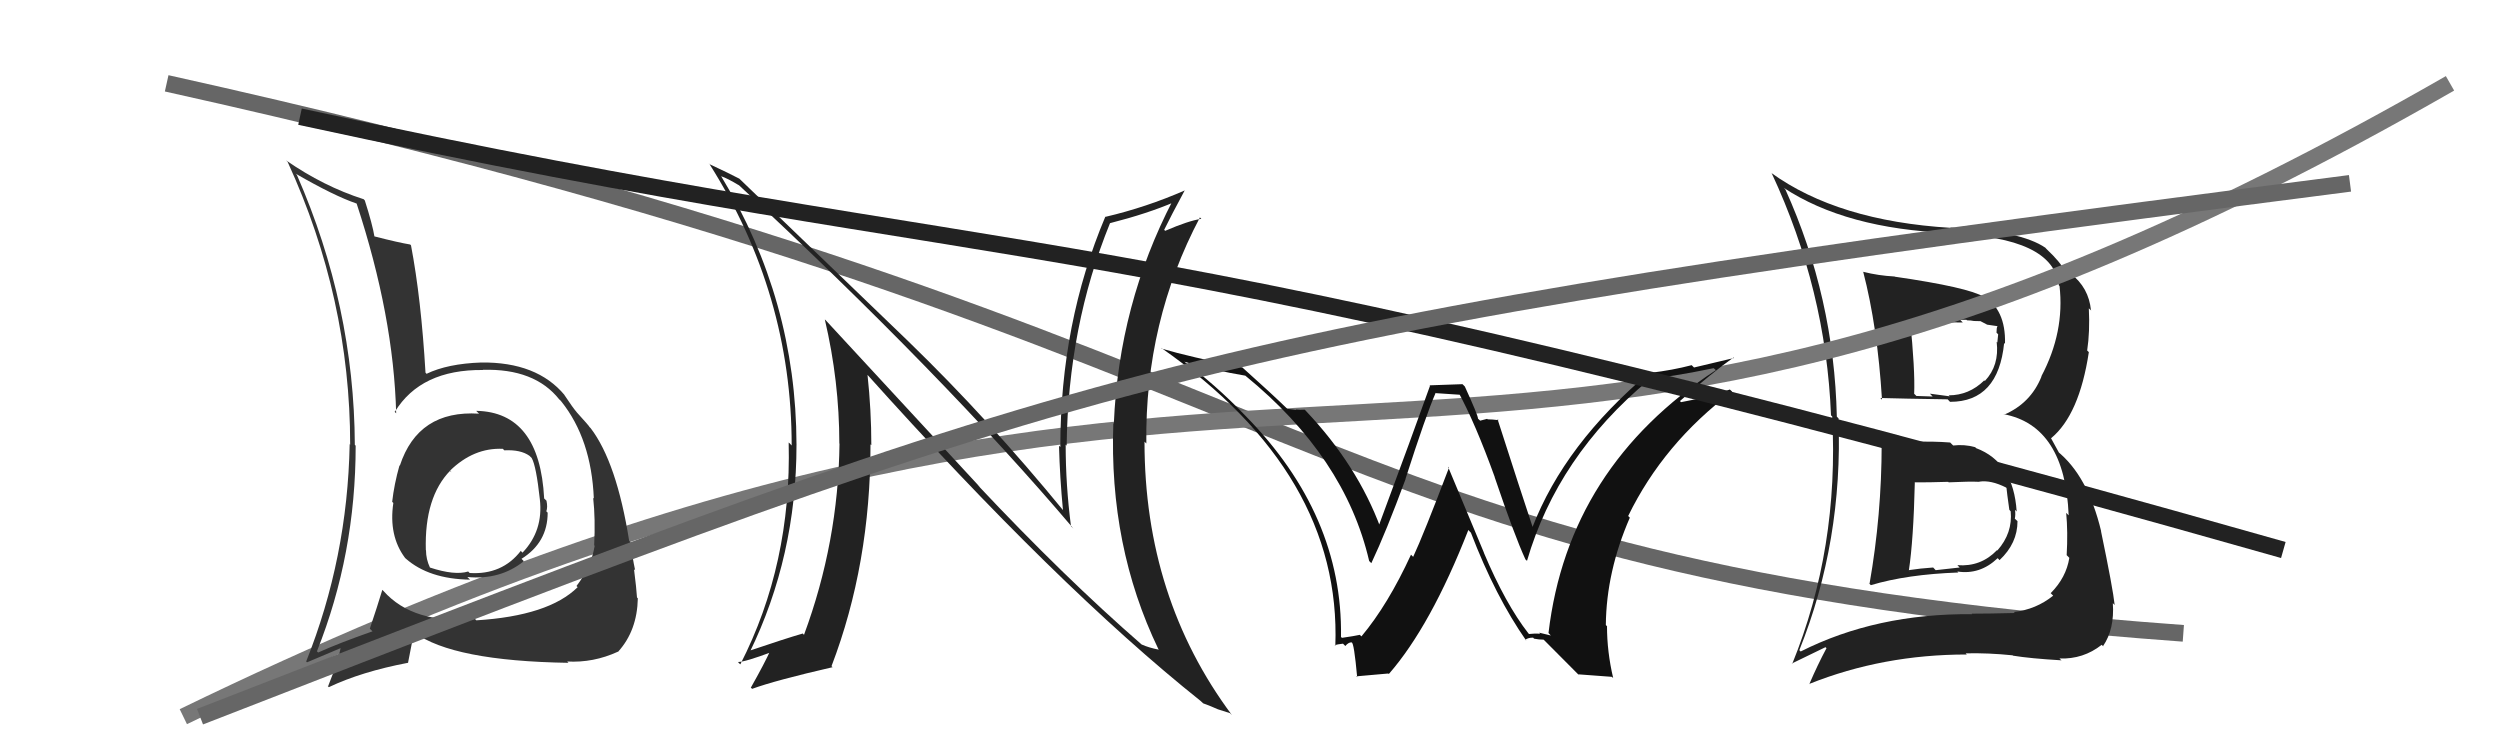
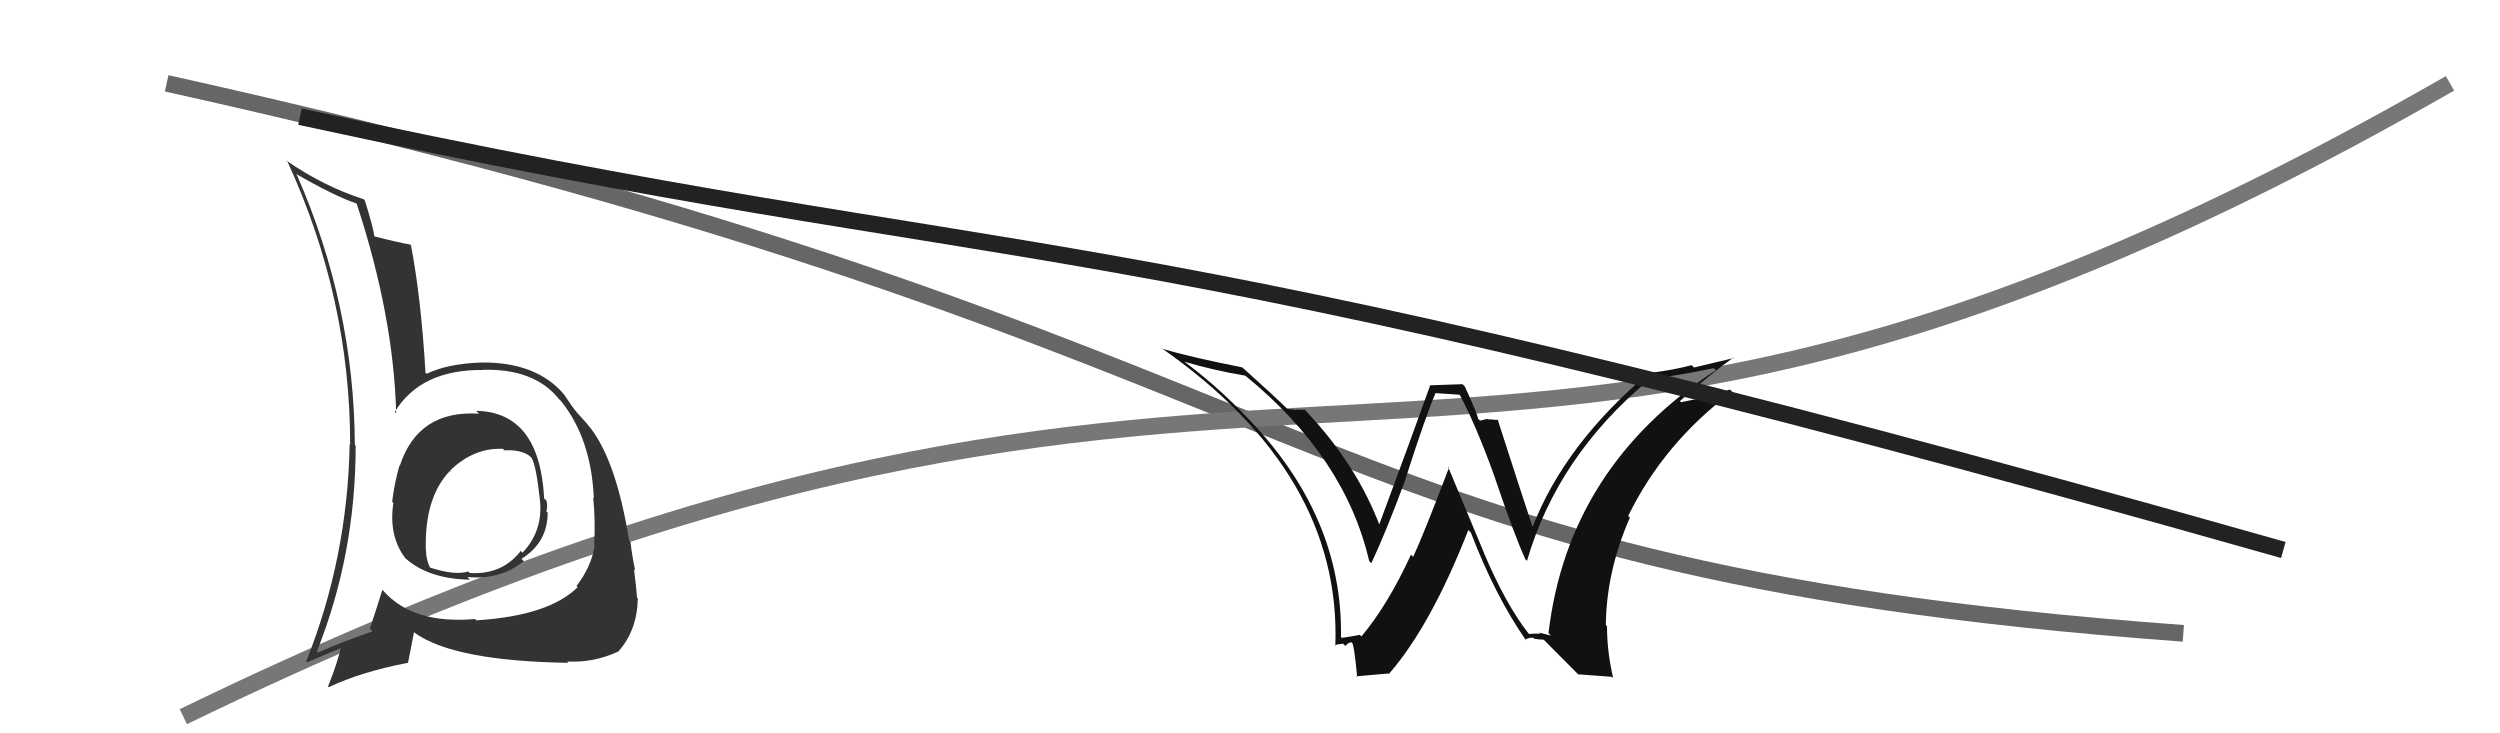
<svg xmlns="http://www.w3.org/2000/svg" width="150" height="44" viewBox="0,0,150,44">
  <path d="M10 5 C82 21,76 34,131 38" stroke="#666" fill="none" />
-   <path fill="#222" d="M112.83 26.56L113.01 26.74L112.90 26.63Q112.90 30.89 112.17 35.04L112.11 34.97L112.25 35.11Q114.42 34.46 117.50 34.35L117.62 34.47L117.44 34.29Q118.80 34.50 119.86 33.49L119.92 33.55L119.97 33.61Q121.05 32.60 121.05 31.27L121.03 31.25L120.89 31.12Q120.94 30.86 120.90 30.59L120.93 30.62L121.00 30.69Q120.81 27.73 118.57 26.89L118.61 26.93L118.51 26.83Q117.87 26.65 117.19 26.73L117.13 26.67L117.01 26.55Q115.94 26.47 114.92 26.51L115.01 26.60L115.08 26.67Q113.98 26.68 112.96 26.68ZM111.69 16.21L111.74 16.25L111.79 16.30Q112.65 19.60 112.92 23.98L112.94 24.00L112.82 23.88Q114.19 23.92 116.86 23.96L117.01 24.12L117.01 24.11Q119.90 24.11 120.25 20.57L120.14 20.47L120.30 20.63Q120.36 18.55 118.95 17.72L119.10 17.87L119.05 17.82Q118.10 17.24 113.68 16.60L113.77 16.68L113.68 16.59Q112.71 16.54 111.80 16.31ZM108.01 39.06L108.09 39.14L107.96 39.01Q110.58 32.49 110.31 25.11L110.35 25.14L110.21 25.00Q110.05 17.84 107.12 11.36L106.93 11.18L107.01 11.26Q110.74 13.73 116.97 13.98L117.01 14.03L117.02 14.03Q123.19 14.23 123.53 17.12L123.68 17.27L123.57 17.15Q123.89 19.92 122.48 22.58L122.53 22.63L122.49 22.59Q121.85 24.19 120.25 24.88L120.24 24.87L120.22 24.85Q123.90 25.55 124.12 30.92L123.98 30.78L123.97 30.77Q124.08 31.90 124.00 33.31L124.11 33.42L124.16 33.47Q123.97 34.66 123.04 35.59L123.19 35.74L123.19 35.74Q122.16 36.57 120.83 36.72L120.88 36.77L120.88 36.78Q119.36 36.82 118.30 36.82L118.38 36.91L118.33 36.85Q112.57 36.80 108.04 39.09ZM120.75 39.31L120.79 39.35L120.78 39.34Q121.82 39.51 123.69 39.62L123.61 39.55L123.57 39.51Q125.00 39.56 126.10 38.69L126.26 38.84L126.18 38.77Q126.88 37.75 126.77 36.19L126.94 36.36L126.88 36.30Q126.78 35.33 126.06 31.87L126.04 31.85L126.07 31.88Q125.27 28.53 123.41 27.05L123.56 27.20L123.05 26.27L123.07 26.29Q124.76 24.89 125.33 21.13L125.39 21.19L125.23 21.03Q125.40 19.91 125.33 18.50L125.50 18.66L125.46 18.63Q125.33 17.25 124.23 16.41L124.18 16.36L124.22 16.40Q123.97 16.27 123.86 16.23L123.89 16.26L123.88 16.25Q123.64 15.74 122.80 14.95L122.66 14.80L122.73 14.87Q121.25 13.84 117.02 13.65L117.00 13.63L117.04 13.67Q110.27 13.26 106.27 10.37L106.34 10.44L106.30 10.39Q109.56 17.38 109.86 24.92L110.04 25.09L109.93 24.99Q110.35 32.91 107.53 39.84L107.51 39.81L109.53 38.83L109.59 38.89Q109.06 39.88 108.57 41.02L108.63 41.09L108.57 41.03Q112.98 39.27 118.00 39.27L117.99 39.25L117.94 39.20Q119.31 39.17 120.76 39.32ZM118.74 28.89L118.75 28.90L118.75 28.90Q119.45 28.79 120.36 29.25L120.37 29.26L120.39 29.28Q120.41 29.53 120.56 30.59L120.66 30.70L120.64 30.67Q120.77 31.98 119.84 33.03L119.85 33.04L119.82 33.01Q118.85 34.02 117.44 33.91L117.58 34.05L116.14 34.21L115.99 34.05Q115.23 34.10 114.51 34.21L114.59 34.29L114.53 34.24Q114.81 32.39 114.89 28.92L114.94 28.97L114.91 28.94Q115.64 28.95 116.89 28.91L116.82 28.84L116.92 28.94Q118.16 28.88 118.77 28.91ZM117.61 19.19L117.60 19.19L117.99 19.19L118.02 19.22Q118.25 19.22 118.44 19.26L118.44 19.26L118.83 19.27L119.23 19.48L119.85 19.57L119.85 19.57Q119.79 19.66 119.79 19.96L119.89 20.06L119.84 20.55L119.80 20.51Q119.97 21.93 119.09 22.86L118.99 22.76L119.05 22.83Q118.14 23.72 116.92 23.72L116.95 23.75L116.99 23.78Q115.80 23.62 115.80 23.62L115.82 23.65L115.96 23.79Q114.63 23.75 114.98 23.75L114.80 23.58L114.85 23.63Q114.91 22.20 114.60 19.15L114.46 19.01L114.65 19.21Q116.24 19.35 117.77 19.35Z" />
  <path d="M11 43 C79 10,86 40,147 5" stroke="#777" fill="none" />
-   <path fill="#222" d="M58.81 29.24L49.53 19.20L49.49 19.17Q50.36 22.88 50.36 26.61L50.22 26.47L50.37 26.62Q50.30 32.53 48.24 38.09L48.21 38.06L48.17 38.01Q47.13 38.31 44.89 39.07L44.87 39.05L44.97 39.16Q47.79 33.38 47.79 26.68L47.80 26.68L47.79 26.67Q47.77 18.01 43.28 10.59L43.35 10.66L43.26 10.57Q43.65 10.70 44.34 11.12L44.38 11.16L44.27 11.05Q56.57 22.47 64.41 31.72L64.41 31.72L64.26 31.58Q63.94 29.11 63.94 26.68L64.06 26.80L64.00 26.74Q64.08 19.59 66.60 13.39L66.45 13.24L66.60 13.39Q68.87 12.81 70.47 12.12L70.44 12.09L70.37 12.02Q67.13 18.26 66.83 25.42L66.91 25.50L66.80 25.39Q66.53 32.77 69.50 38.94L69.50 38.94L69.53 38.98Q68.92 38.86 68.50 38.67L68.44 38.61L68.51 38.68Q63.86 34.64 58.64 29.08L58.65 29.09ZM72.19 42.20L72.07 42.09L72.19 42.20Q72.66 42.37 73.08 42.56L73.08 42.56L73.80 42.79L73.92 42.91Q68.67 35.87 68.67 26.50L68.64 26.47L68.78 26.61Q68.69 19.29 72.00 13.04L71.97 13.02L72.08 13.13Q71.32 13.24 69.91 13.85L69.94 13.88L69.85 13.79Q70.25 12.97 71.09 11.41L71.20 11.52L71.10 11.42Q68.77 12.44 66.33 13.01L66.19 12.86L66.32 13.00Q63.62 19.39 63.62 26.82L63.63 26.83L63.54 26.74Q63.59 28.65 63.78 30.63L63.79 30.65L63.89 30.74Q59.28 25.11 54.52 20.50L54.48 20.46L44.34 10.70L44.36 10.72Q43.79 10.42 42.57 9.85L42.51 9.78L42.56 9.83Q47.50 17.63 47.50 26.73L47.39 26.61L47.32 26.55Q47.50 33.85 44.42 39.86L44.35 39.80L44.28 39.72Q44.70 39.72 46.33 39.11L46.36 39.14L46.23 39.01Q45.89 39.77 45.05 41.26L45.13 41.33L45.13 41.33Q46.49 40.83 49.96 40.03L49.92 40.00L49.89 39.97Q52.23 33.85 52.23 26.66L52.34 26.77L52.28 26.71Q52.28 24.62 52.05 22.48L52.04 22.48L51.95 22.38Q63.44 35.20 72.04 42.06Z" />
-   <path fill="#111" d="M91.60 37.89L91.57 37.87L91.71 38.01Q90.33 36.24 89.03 33.16L89.04 33.17L86.88 28.00L86.94 28.06Q85.40 32.11 84.79 33.41L84.78 33.40L84.66 33.28Q83.28 36.28 81.69 38.18L81.67 38.17L81.59 38.09Q81.28 38.16 80.52 38.27L80.47 38.23L80.46 38.21Q80.57 30.90 74.74 24.96L74.77 24.99L74.72 24.94Q72.92 23.06 70.90 21.58L70.92 21.60L71.02 21.69Q72.85 22.23 74.72 22.54L74.62 22.44L74.72 22.54Q80.70 27.42 82.15 33.66L82.17 33.68L82.28 33.79Q83.16 31.93 84.34 28.73L84.26 28.65L84.33 28.73Q85.57 24.87 86.14 23.57L86.17 23.59L87.67 23.69L87.49 23.51Q88.51 25.37 89.69 28.64L89.56 28.51L89.68 28.63Q90.87 32.14 91.52 33.55L91.53 33.57L91.62 33.65Q93.45 27.37 98.93 22.80L98.89 22.76L98.84 22.71Q100.08 22.66 102.82 22.09L102.91 22.17L102.95 22.21Q94.09 28.01 92.91 37.98L93.05 38.13L92.35 37.96L92.41 38.02Q92.09 38.00 91.74 38.04ZM94.70 40.46L96.71 40.61L96.79 40.68Q96.42 39.10 96.42 37.57L96.46 37.62L96.35 37.50Q96.38 34.30 97.79 31.06L97.78 31.05L97.69 30.96Q99.82 26.59 103.93 23.50L103.93 23.50L103.79 23.37Q102.73 23.79 100.86 24.13L100.84 24.11L100.80 24.06Q102.72 22.36 104.01 21.45L104.04 21.48L101.64 22.05L101.50 21.91Q100.36 22.21 99.03 22.37L98.94 22.28L98.99 22.33Q93.88 26.63 91.94 31.65L91.90 31.61L91.98 31.69Q91.22 29.41 89.85 25.14L89.95 25.25L89.92 25.21Q89.52 25.16 89.26 25.16L89.23 25.13L88.81 25.24L88.68 25.12Q88.69 24.94 87.89 23.19L87.75 23.05L85.77 23.12L85.80 23.15Q84.81 25.93 82.72 31.56L82.83 31.67L82.84 31.69Q81.45 27.93 78.36 24.66L78.42 24.72L78.28 24.58Q78.04 24.60 77.74 24.57L77.77 24.60L77.25 24.53L77.27 24.56Q76.28 23.60 74.49 22.00L74.55 22.06L74.52 22.04Q71.39 21.42 69.71 20.92L69.70 20.91L69.67 20.87Q80.50 28.43 80.12 38.75L80.01 38.64L80.08 38.71Q80.22 38.66 80.58 38.62L80.55 38.59L80.72 38.76Q80.90 38.54 81.09 38.54L81.19 38.64L81.10 38.55Q81.24 38.54 81.43 40.63L81.38 40.58L83.30 40.41L83.33 40.44Q85.85 37.55 88.10 31.80L88.23 31.94L88.25 31.95Q89.72 35.79 91.59 38.46L91.53 38.39L91.52 38.38Q91.72 38.25 91.99 38.26L92.04 38.32L92.04 38.32Q92.35 38.38 92.62 38.38L92.51 38.27L94.75 40.52Z" />
+   <path fill="#111" d="M91.60 37.89L91.57 37.87L91.71 38.01Q90.33 36.24 89.03 33.16L89.04 33.17L86.88 28.00L86.94 28.06Q85.40 32.11 84.79 33.41L84.78 33.40L84.66 33.28Q83.28 36.28 81.69 38.18L81.67 38.17L81.59 38.09Q81.28 38.16 80.52 38.27L80.47 38.23L80.46 38.21Q80.57 30.90 74.74 24.96L74.77 24.99L74.72 24.94Q72.92 23.06 70.90 21.58L70.92 21.60L71.02 21.69Q72.85 22.23 74.72 22.54L74.62 22.44L74.72 22.54Q80.70 27.42 82.15 33.66L82.17 33.68L82.28 33.79Q83.16 31.93 84.34 28.73L84.26 28.65L84.33 28.73Q85.57 24.87 86.14 23.57L86.17 23.59L87.67 23.69L87.49 23.51Q88.51 25.37 89.69 28.64L89.56 28.51L89.68 28.63Q90.87 32.14 91.52 33.55L91.53 33.57L91.62 33.65Q93.45 27.37 98.93 22.80L98.89 22.76L98.84 22.71Q100.08 22.66 102.82 22.09L102.91 22.17L102.95 22.21Q94.09 28.01 92.91 37.98L93.05 38.13L92.35 37.96L92.41 38.02Q92.09 38.00 91.74 38.04ZM94.70 40.46L96.71 40.61L96.79 40.68Q96.42 39.10 96.42 37.57L96.46 37.62L96.35 37.50Q96.38 34.30 97.79 31.06L97.78 31.05L97.69 30.96Q99.82 26.59 103.93 23.50L103.93 23.50L103.79 23.37Q102.73 23.79 100.86 24.13L100.84 24.11L100.80 24.06Q102.72 22.36 104.01 21.45L104.04 21.48L101.64 22.05L101.50 21.91Q100.36 22.21 99.03 22.37L98.94 22.28L98.99 22.33Q93.88 26.63 91.94 31.65L91.90 31.61L91.98 31.69Q91.22 29.41 89.85 25.14L89.95 25.25L89.92 25.21Q89.52 25.16 89.26 25.16L89.23 25.13L88.81 25.24L88.68 25.12Q88.69 24.94 87.89 23.19L87.75 23.05L85.77 23.12L85.80 23.15Q84.81 25.93 82.72 31.56L82.83 31.67L82.84 31.69Q81.45 27.93 78.36 24.66L78.42 24.72L78.28 24.58Q78.04 24.60 77.74 24.57L77.77 24.60L77.25 24.53L77.27 24.56Q76.28 23.60 74.49 22.00L74.55 22.06L74.52 22.04Q71.39 21.42 69.71 20.92L69.70 20.91L69.67 20.87Q80.50 28.43 80.12 38.75L80.01 38.64L80.08 38.71Q80.22 38.66 80.58 38.62L80.55 38.59L80.72 38.76Q80.90 38.54 81.09 38.54L81.19 38.64L81.10 38.55Q81.24 38.54 81.43 40.63L81.38 40.58L83.30 40.41L83.33 40.44Q85.85 37.55 88.10 31.80L88.23 31.94L88.25 31.95Q89.72 35.79 91.59 38.46L91.53 38.39L91.52 38.38Q91.72 38.25 91.99 38.26L92.04 38.32Q92.35 38.38 92.62 38.38L92.51 38.27L94.75 40.52Z" />
  <path fill="#333" d="M28.75 24.83L28.66 24.73L28.74 24.82Q25.09 24.59 23.99 27.94L24.11 28.06L23.97 27.92Q23.65 29.05 23.53 30.11L23.50 30.08L23.60 30.18Q23.31 32.14 24.30 33.47L24.29 33.46L24.34 33.51Q25.73 34.74 28.20 34.78L28.09 34.67L28.04 34.62Q30.02 34.81 31.43 33.67L31.28 33.52L31.29 33.53Q32.86 32.55 32.86 30.76L32.88 30.78L32.78 30.68Q32.87 30.43 32.79 30.05L32.78 30.03L32.65 29.91Q32.38 24.72 28.57 24.65ZM28.58 37.22L28.60 37.24L28.50 37.14Q24.80 37.47 23.01 35.46L23.03 35.48L22.94 35.39Q22.65 36.35 22.19 37.72L22.21 37.74L22.35 37.88Q20.35 38.58 19.09 39.15L19.01 39.07L19.02 39.07Q21.34 33.25 21.34 26.74L21.20 26.60L21.29 26.69Q21.25 18.35 17.82 10.51L17.79 10.47L17.74 10.42Q20.06 11.76 21.39 12.21L21.55 12.37L21.40 12.22Q23.62 18.97 23.77 24.80L23.63 24.66L23.69 24.71Q25.25 22.16 28.98 22.20L29.03 22.25L28.97 22.19Q32.08 22.10 33.56 23.97L33.61 24.01L33.68 24.09Q35.48 26.34 35.63 29.91L35.62 29.90L35.59 29.87Q35.73 31.12 35.65 32.72L35.58 32.64L35.68 32.75Q35.47 34.02 34.59 35.16L34.70 35.27L34.66 35.23Q32.92 36.95 28.58 37.22ZM33.96 39.62L34.04 39.71L34.02 39.69Q35.60 39.78 37.08 39.10L37.11 39.12L37.09 39.10Q38.23 37.84 38.27 35.90L38.19 35.82L38.22 35.85Q38.19 35.33 38.04 34.15L38.08 34.19L38.11 34.22Q37.94 33.44 37.83 32.53L37.82 32.52L37.75 32.45Q37.00 27.74 35.44 25.69L35.43 25.68L35.37 25.62Q35.38 25.59 34.58 24.71L34.57 24.70L34.61 24.74Q34.38 24.48 33.85 23.68L33.81 23.64L33.88 23.71Q32.22 21.71 28.87 21.75L28.97 21.84L28.88 21.75Q26.85 21.82 25.59 22.43L25.68 22.52L25.53 22.36Q25.27 17.92 24.66 14.72L24.67 14.73L24.61 14.67Q23.93 14.56 22.45 14.18L22.41 14.15L22.47 14.21Q22.35 13.47 21.89 12.03L21.83 11.96L21.81 11.95Q19.41 11.18 17.16 9.62L17.07 9.53L17.26 9.72Q21.01 17.89 21.01 26.68L20.92 26.58L20.98 26.65Q20.85 33.48 18.37 39.69L18.39 39.71L18.42 39.74Q19.15 39.44 20.48 38.87L20.44 38.82L20.45 38.84Q20.29 39.66 19.68 41.19L19.61 41.12L19.73 41.23Q21.69 40.30 24.47 39.77L24.48 39.78L24.84 37.93L24.86 37.95Q27.18 39.66 34.11 39.77ZM30.35 27.11L30.22 26.98L30.26 27.02Q31.24 26.97 31.77 27.35L31.77 27.35L31.90 27.48Q32.17 27.94 32.39 29.95L32.39 29.95L32.39 29.95Q32.61 31.84 31.35 33.16L31.29 33.10L31.25 33.05Q30.13 34.50 28.18 34.38L28.04 34.24L28.09 34.29Q27.28 34.54 25.79 34.05L25.81 34.06L25.80 34.06Q25.56 33.55 25.56 33.02L25.56 33.02L25.55 33.00Q25.46 29.83 27.02 28.23L27.02 28.24L27.09 28.34L26.99 28.25Q28.42 26.85 30.17 26.93Z" />
  <path d="M18 7 C64 17,63 12,137 33" stroke="#222" fill="none" />
-   <path d="M12 43 C66 22,71 20,141 11" stroke="#666" fill="none" />
</svg>